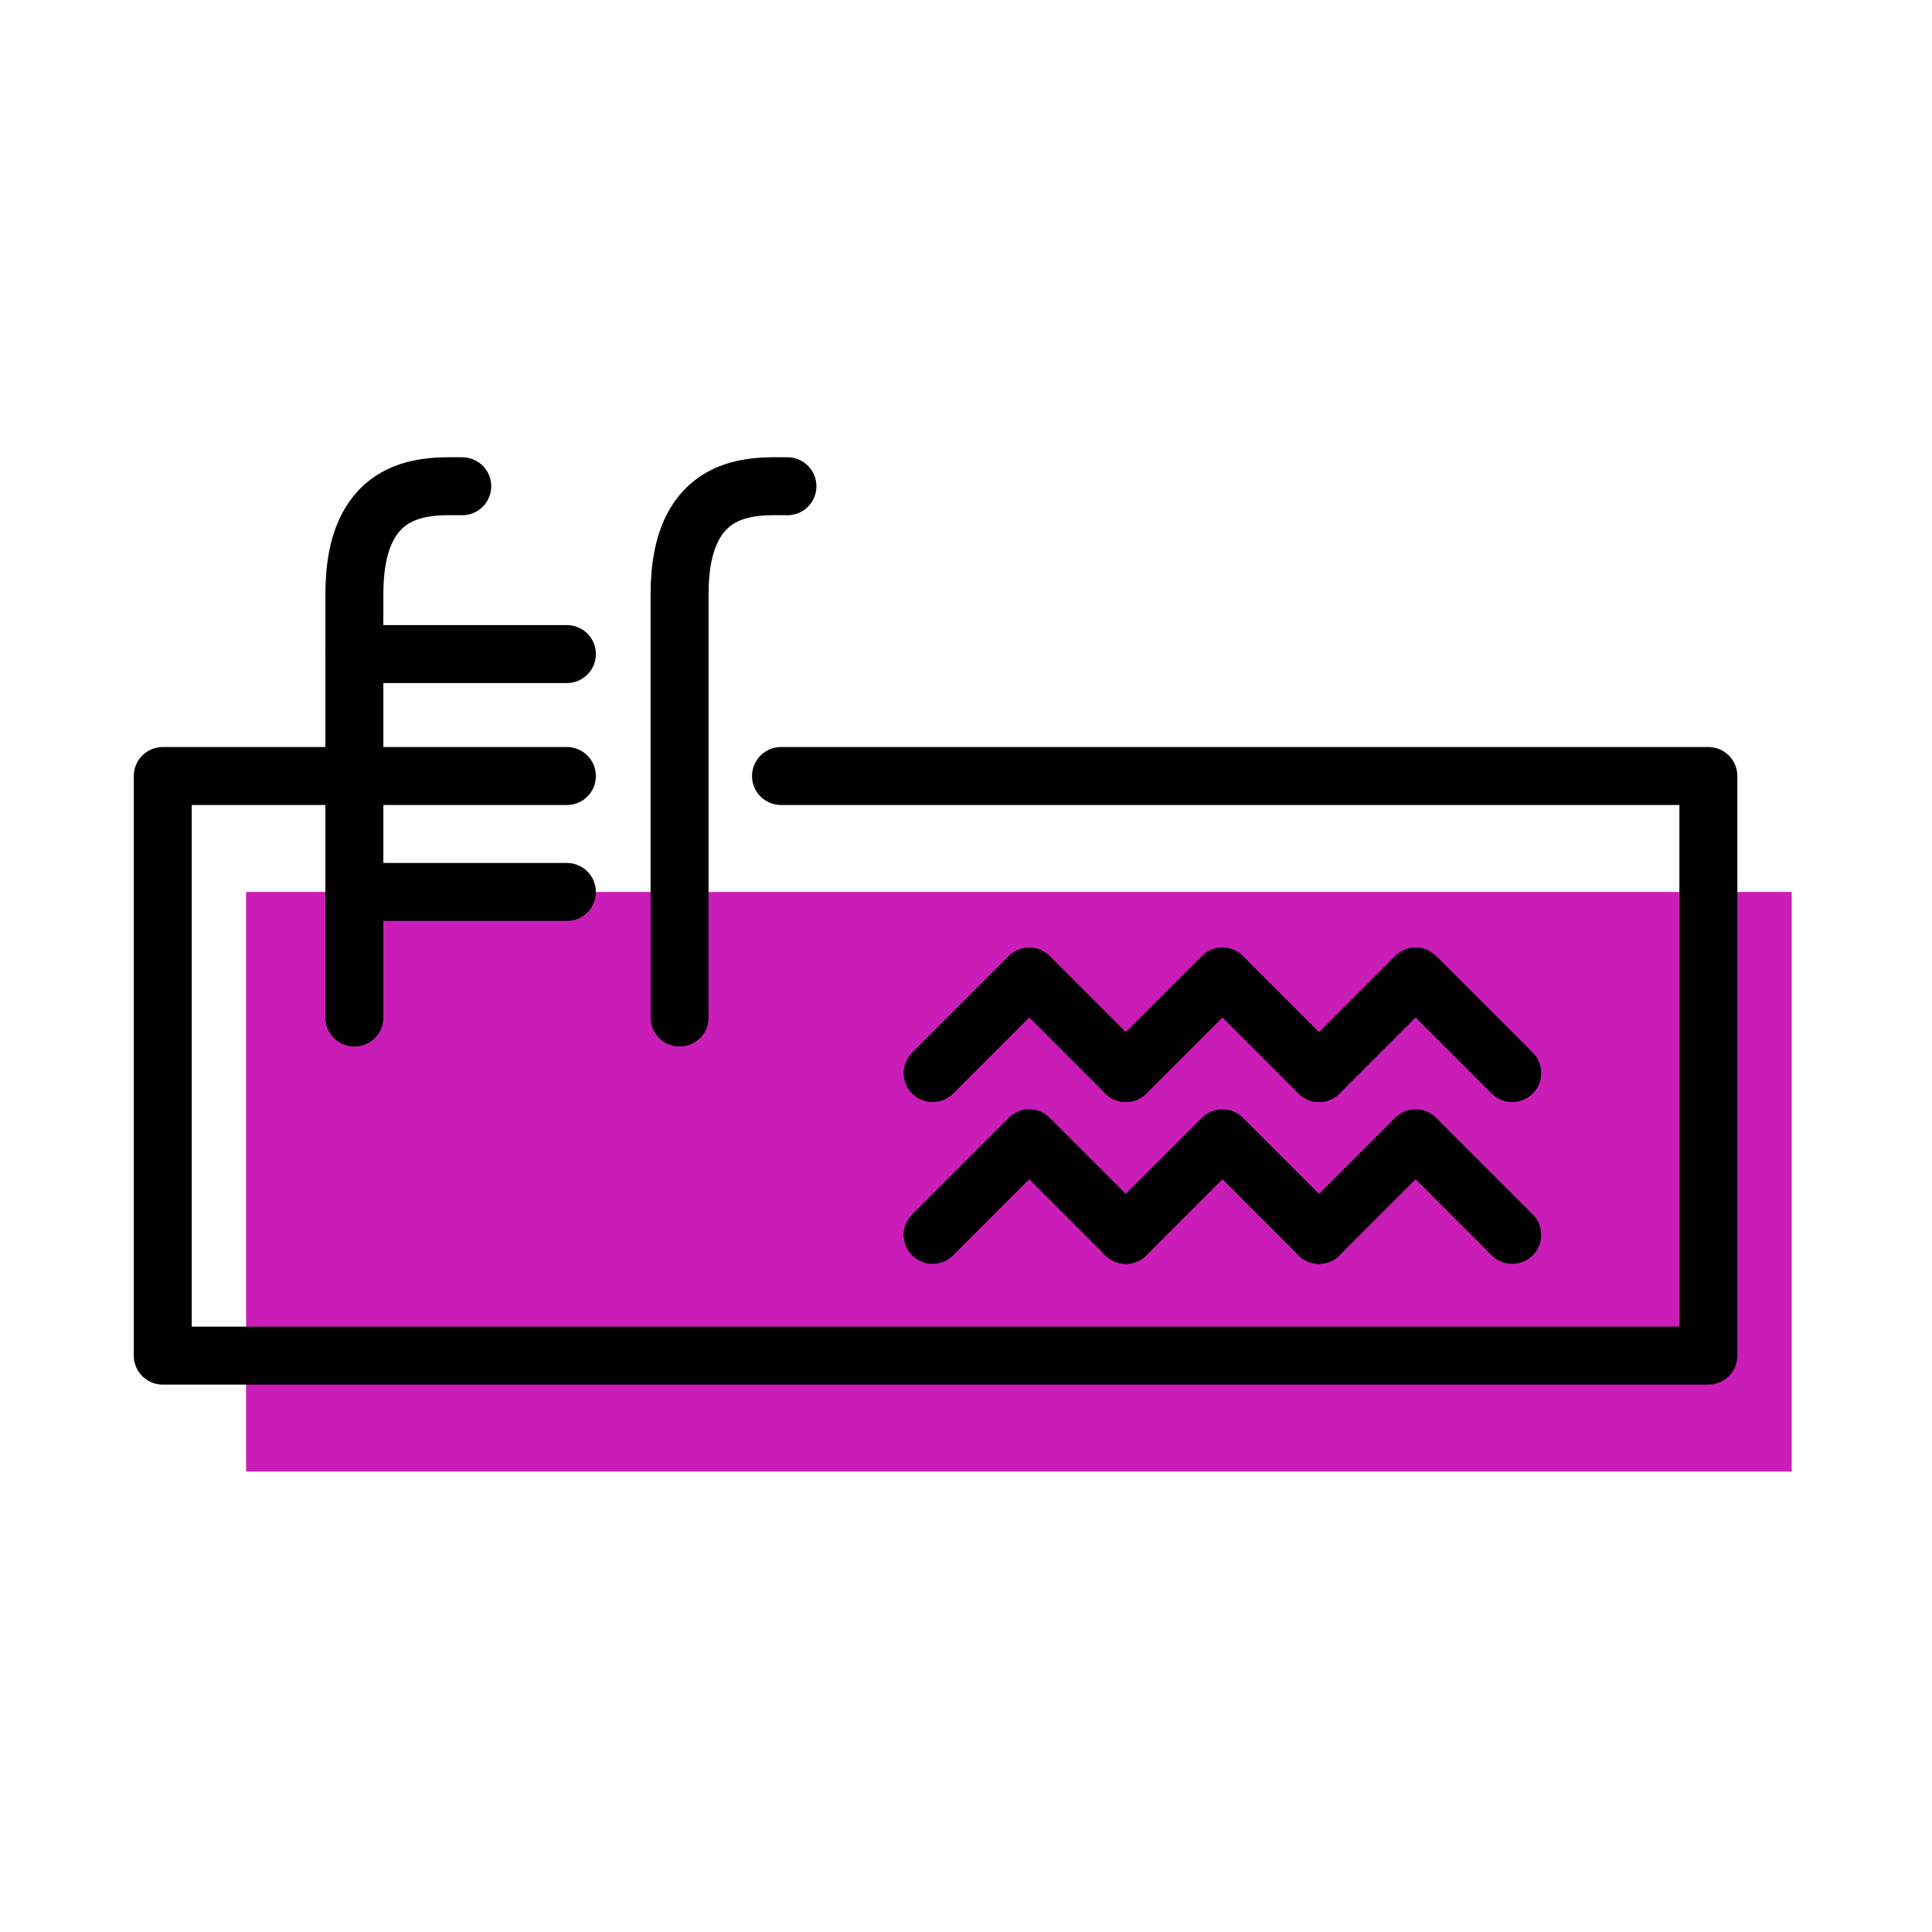
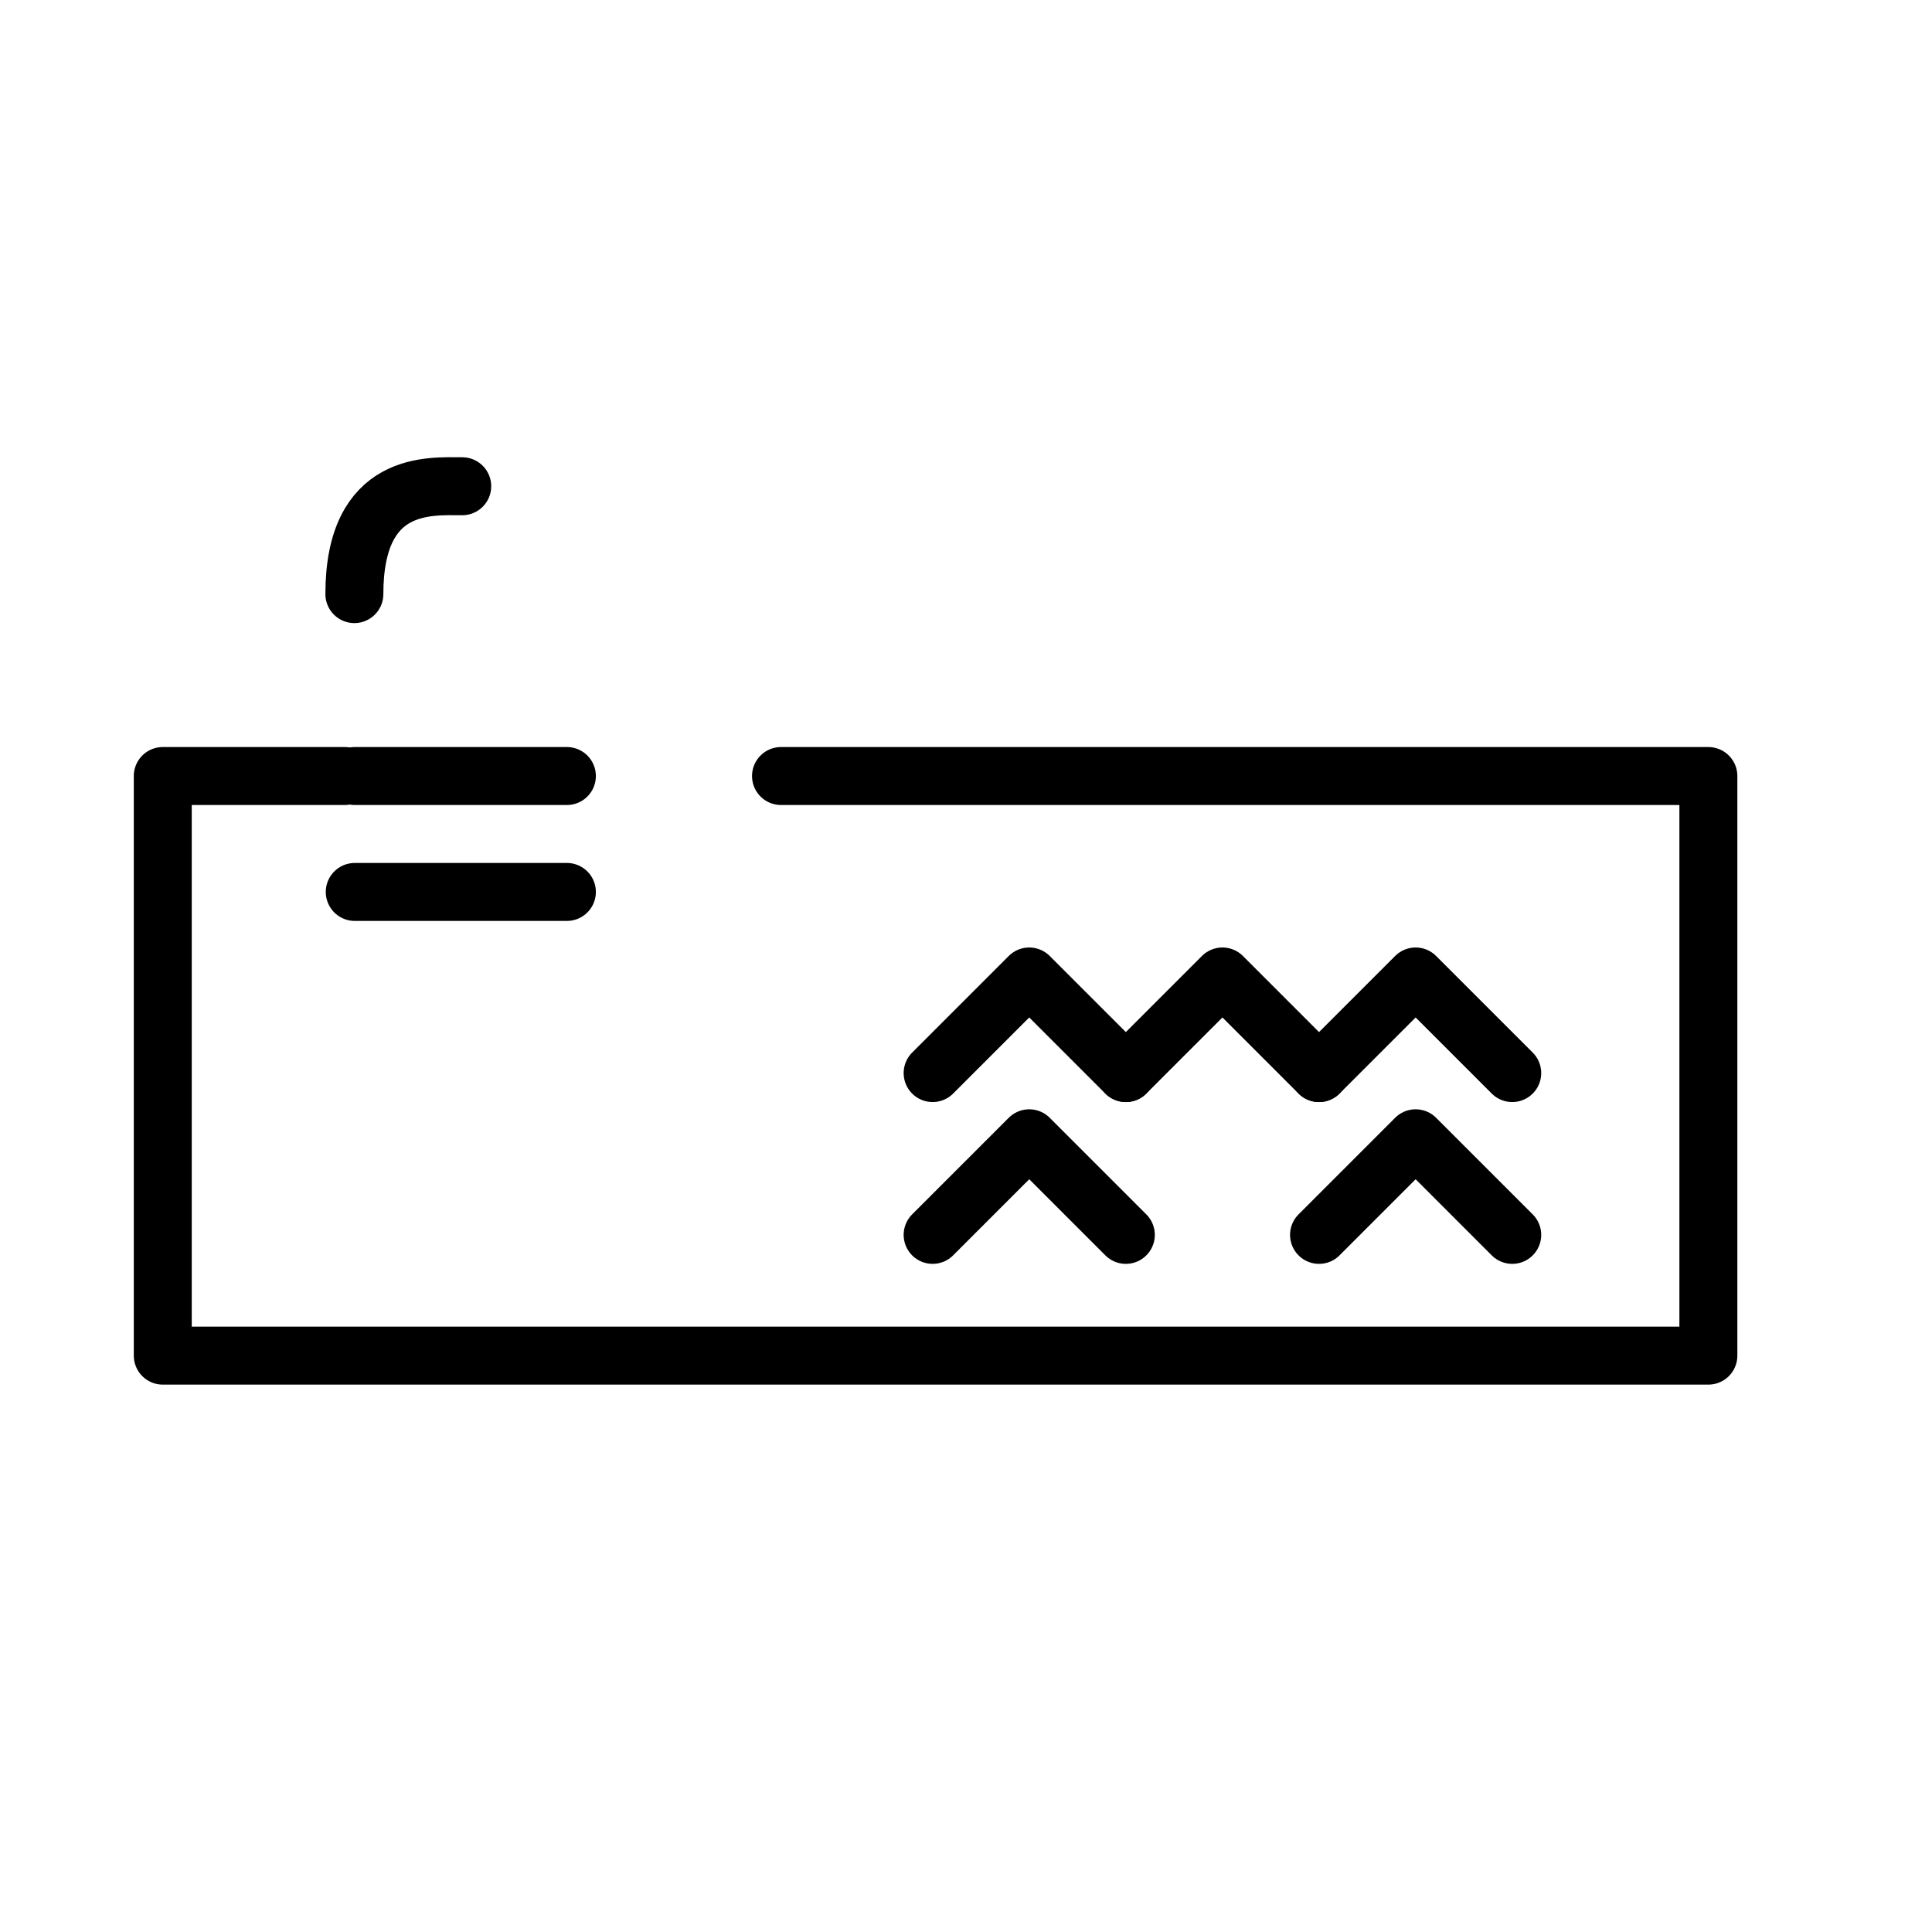
<svg xmlns="http://www.w3.org/2000/svg" version="1.1" id="Layer_1" x="0px" y="0px" width="100px" height="100px" viewBox="0 0 100 100" enable-background="new 0 0 100 100" xml:space="preserve">
  <g>
-     <rect x="12.737" y="46.167" fill="#CA1DB7" width="80" height="30" />
-     <path fill="none" stroke="#000000" stroke-width="3" stroke-linecap="round" stroke-linejoin="round" stroke-miterlimit="10" d="   M23.925,25.168c-1.667,0-5.583-0.334-5.583,5.583s0,21.917,0,21.917" />
-     <path fill="none" stroke="#000000" stroke-width="3" stroke-linecap="round" stroke-linejoin="round" stroke-miterlimit="10" d="   M40.758,25.168c-1.667,0-5.583-0.334-5.583,5.583s0,21.917,0,21.917" />
-     <line fill="none" stroke="#000000" stroke-width="3" stroke-linecap="round" stroke-linejoin="round" stroke-miterlimit="10" x1="18.362" y1="33.854" x2="29.342" y2="33.854" />
+     <path fill="none" stroke="#000000" stroke-width="3" stroke-linecap="round" stroke-linejoin="round" stroke-miterlimit="10" d="   M23.925,25.168c-1.667,0-5.583-0.334-5.583,5.583" />
    <line fill="none" stroke="#000000" stroke-width="3" stroke-linecap="round" stroke-linejoin="round" stroke-miterlimit="10" x1="18.362" y1="40.167" x2="29.342" y2="40.167" />
    <line fill="none" stroke="#000000" stroke-width="3" stroke-linecap="round" stroke-linejoin="round" stroke-miterlimit="10" x1="18.362" y1="46.167" x2="29.342" y2="46.167" />
    <polyline fill="none" stroke="#000000" stroke-width="3" stroke-linecap="round" stroke-linejoin="round" stroke-miterlimit="10" points="   40.425,40.167 88.425,40.167 88.425,70.167 8.425,70.167 8.425,40.167 17.841,40.167  " />
    <g>
      <polyline fill="none" stroke="#000000" stroke-width="3" stroke-linecap="round" stroke-linejoin="round" stroke-miterlimit="10" points="    58.273,55.542 53.273,50.542 48.273,55.542   " />
      <polyline fill="none" stroke="#000000" stroke-width="3" stroke-linecap="round" stroke-linejoin="round" stroke-miterlimit="10" points="    68.273,55.542 63.273,50.542 58.273,55.542   " />
      <polyline fill="none" stroke="#000000" stroke-width="3" stroke-linecap="round" stroke-linejoin="round" stroke-miterlimit="10" points="    78.273,55.542 73.273,50.542 68.273,55.542   " />
    </g>
    <g>
      <polyline fill="none" stroke="#000000" stroke-width="3" stroke-linecap="round" stroke-linejoin="round" stroke-miterlimit="10" points="    58.273,63.917 53.273,58.917 48.273,63.917   " />
-       <polyline fill="none" stroke="#000000" stroke-width="3" stroke-linecap="round" stroke-linejoin="round" stroke-miterlimit="10" points="    68.273,63.917 63.273,58.917 58.273,63.917   " />
      <polyline fill="none" stroke="#000000" stroke-width="3" stroke-linecap="round" stroke-linejoin="round" stroke-miterlimit="10" points="    78.273,63.917 73.273,58.917 68.273,63.917   " />
    </g>
  </g>
</svg>